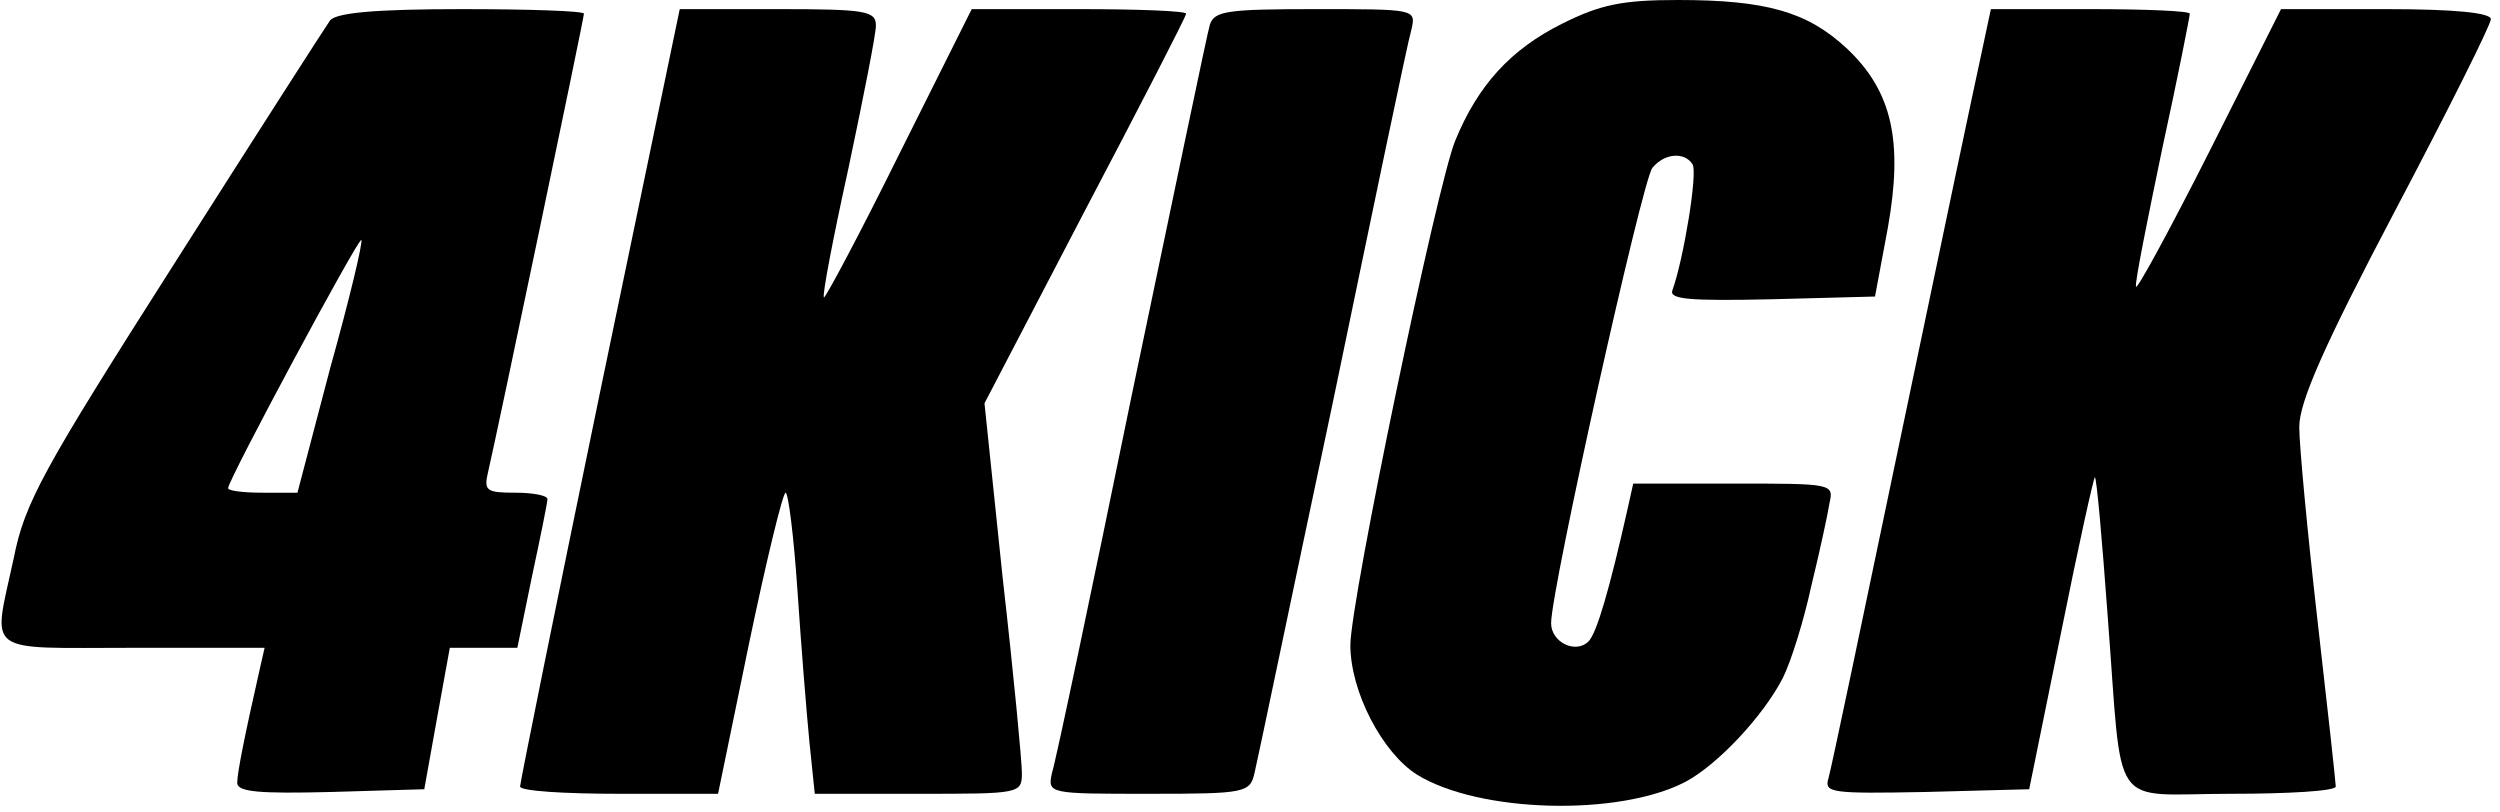
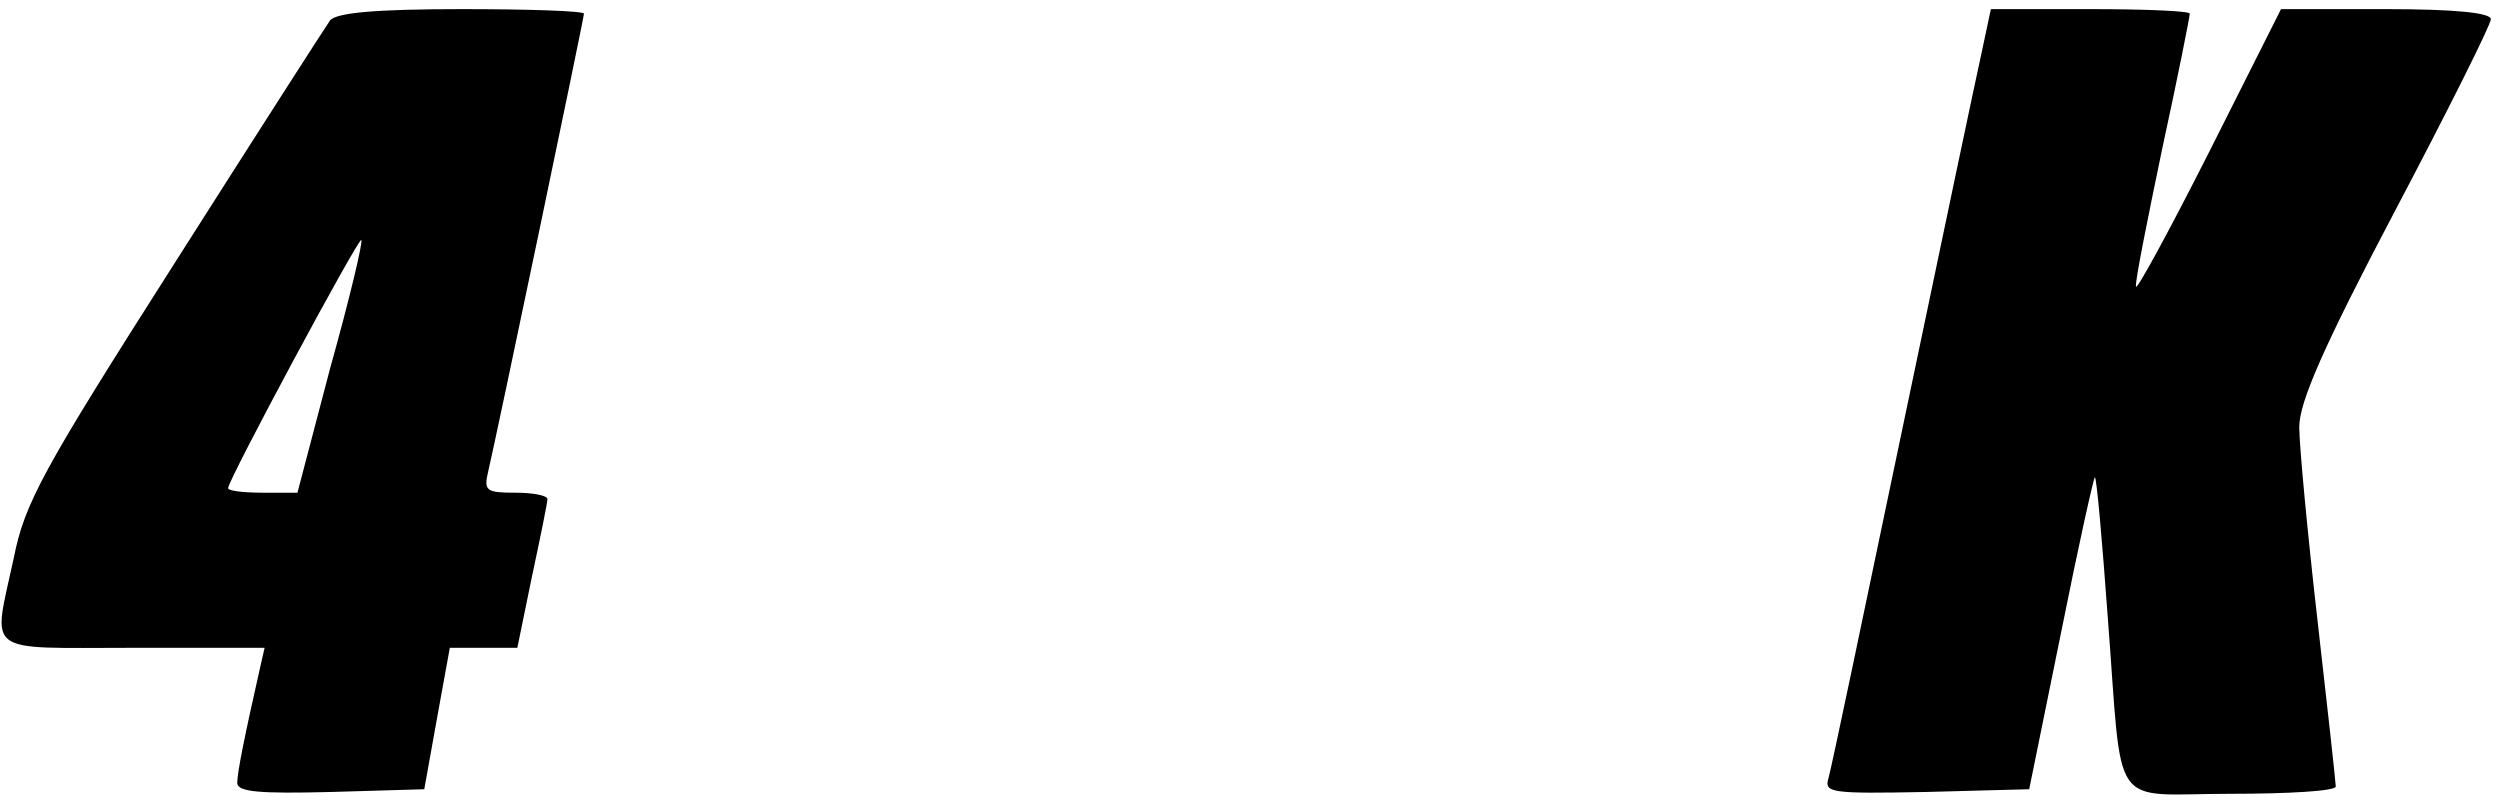
<svg xmlns="http://www.w3.org/2000/svg" version="1.0" width="274" height="89" viewBox="0 0 274 89" preserveAspectRatio="xMidYMid meet">
  <g transform="translate(0,89) scale(0.1,-0.1)" fill="#000000" stroke="none">
-     <path d="M1712 864 c-56 -28 -92 -67 -117 -128 -20 -48 -115 -505 -115 -553 0 -51 35 -118 73 -142 68 -42 221 -46 294 -8 36 19 86 73 107 114 9 18 23 63 31 100 9 37 18 78 20 91 5 22 4 22 -105 22 l-110 0 -6 -27 c-20 -89 -34 -137 -43 -146 -14 -14 -41 -1 -41 20 0 37 100 486 111 499 13 16 35 18 44 4 6 -9 -10 -105 -22 -138 -4 -10 18 -12 108 -10 l114 3 14 75 c17 95 5 150 -45 197 -43 40 -88 53 -185 53 -61 0 -85 -5 -127 -26z" />
    <path d="M362 868 c-5 -7 -82 -127 -171 -267 -144 -226 -164 -262 -176 -323 -23 -107 -35 -98 130 -98 l145 0 -5 -22 c-17 -75 -25 -115 -25 -126 0 -10 24 -12 103 -10 l102 3 14 78 14 77 37 0 37 0 16 78 c9 42 17 81 17 85 0 4 -16 7 -35 7 -32 0 -35 2 -30 23 9 38 105 497 105 502 0 3 -60 5 -134 5 -95 0 -136 -4 -144 -12z m0 -381 l-36 -137 -38 0 c-21 0 -38 2 -38 5 0 9 143 275 146 272 2 -2 -13 -65 -34 -140z" />
-     <path d="M657 457 c-48 -232 -87 -425 -87 -429 0 -5 49 -8 109 -8 l108 0 34 165 c19 91 37 165 40 165 3 0 9 -48 13 -107 4 -60 10 -134 13 -165 l6 -58 113 0 c112 0 114 0 114 23 0 12 -9 108 -21 213 l-20 192 110 211 c61 116 111 213 111 216 0 3 -53 5 -118 5 l-117 0 -80 -160 c-43 -87 -81 -158 -82 -156 -2 2 10 65 27 142 16 76 30 146 30 156 0 16 -11 18 -107 18 l-108 0 -88 -423z" />
-     <path d="M1326 863 c-3 -10 -41 -193 -86 -408 -44 -215 -83 -400 -87 -412 -5 -23 -4 -23 106 -23 106 0 111 1 116 23 3 12 41 195 86 407 44 212 82 395 86 408 5 22 4 22 -105 22 -97 0 -111 -2 -116 -17z" />
+     <path d="M1326 863 z" />
    <path d="M2172 833 c-6 -27 -45 -212 -87 -413 -42 -201 -78 -373 -81 -383 -5 -16 3 -17 107 -15 l113 3 35 172 c19 95 36 171 37 170 2 -1 8 -70 14 -152 17 -219 0 -195 135 -195 63 0 115 3 115 8 0 4 -9 86 -20 182 -11 96 -20 192 -20 212 0 27 26 87 105 237 58 110 105 204 105 210 0 7 -40 11 -115 11 l-115 0 -79 -157 c-44 -87 -80 -153 -80 -147 -1 6 13 75 29 152 17 78 30 144 30 147 0 3 -49 5 -109 5 l-109 0 -10 -47z" />
  </g>
</svg>